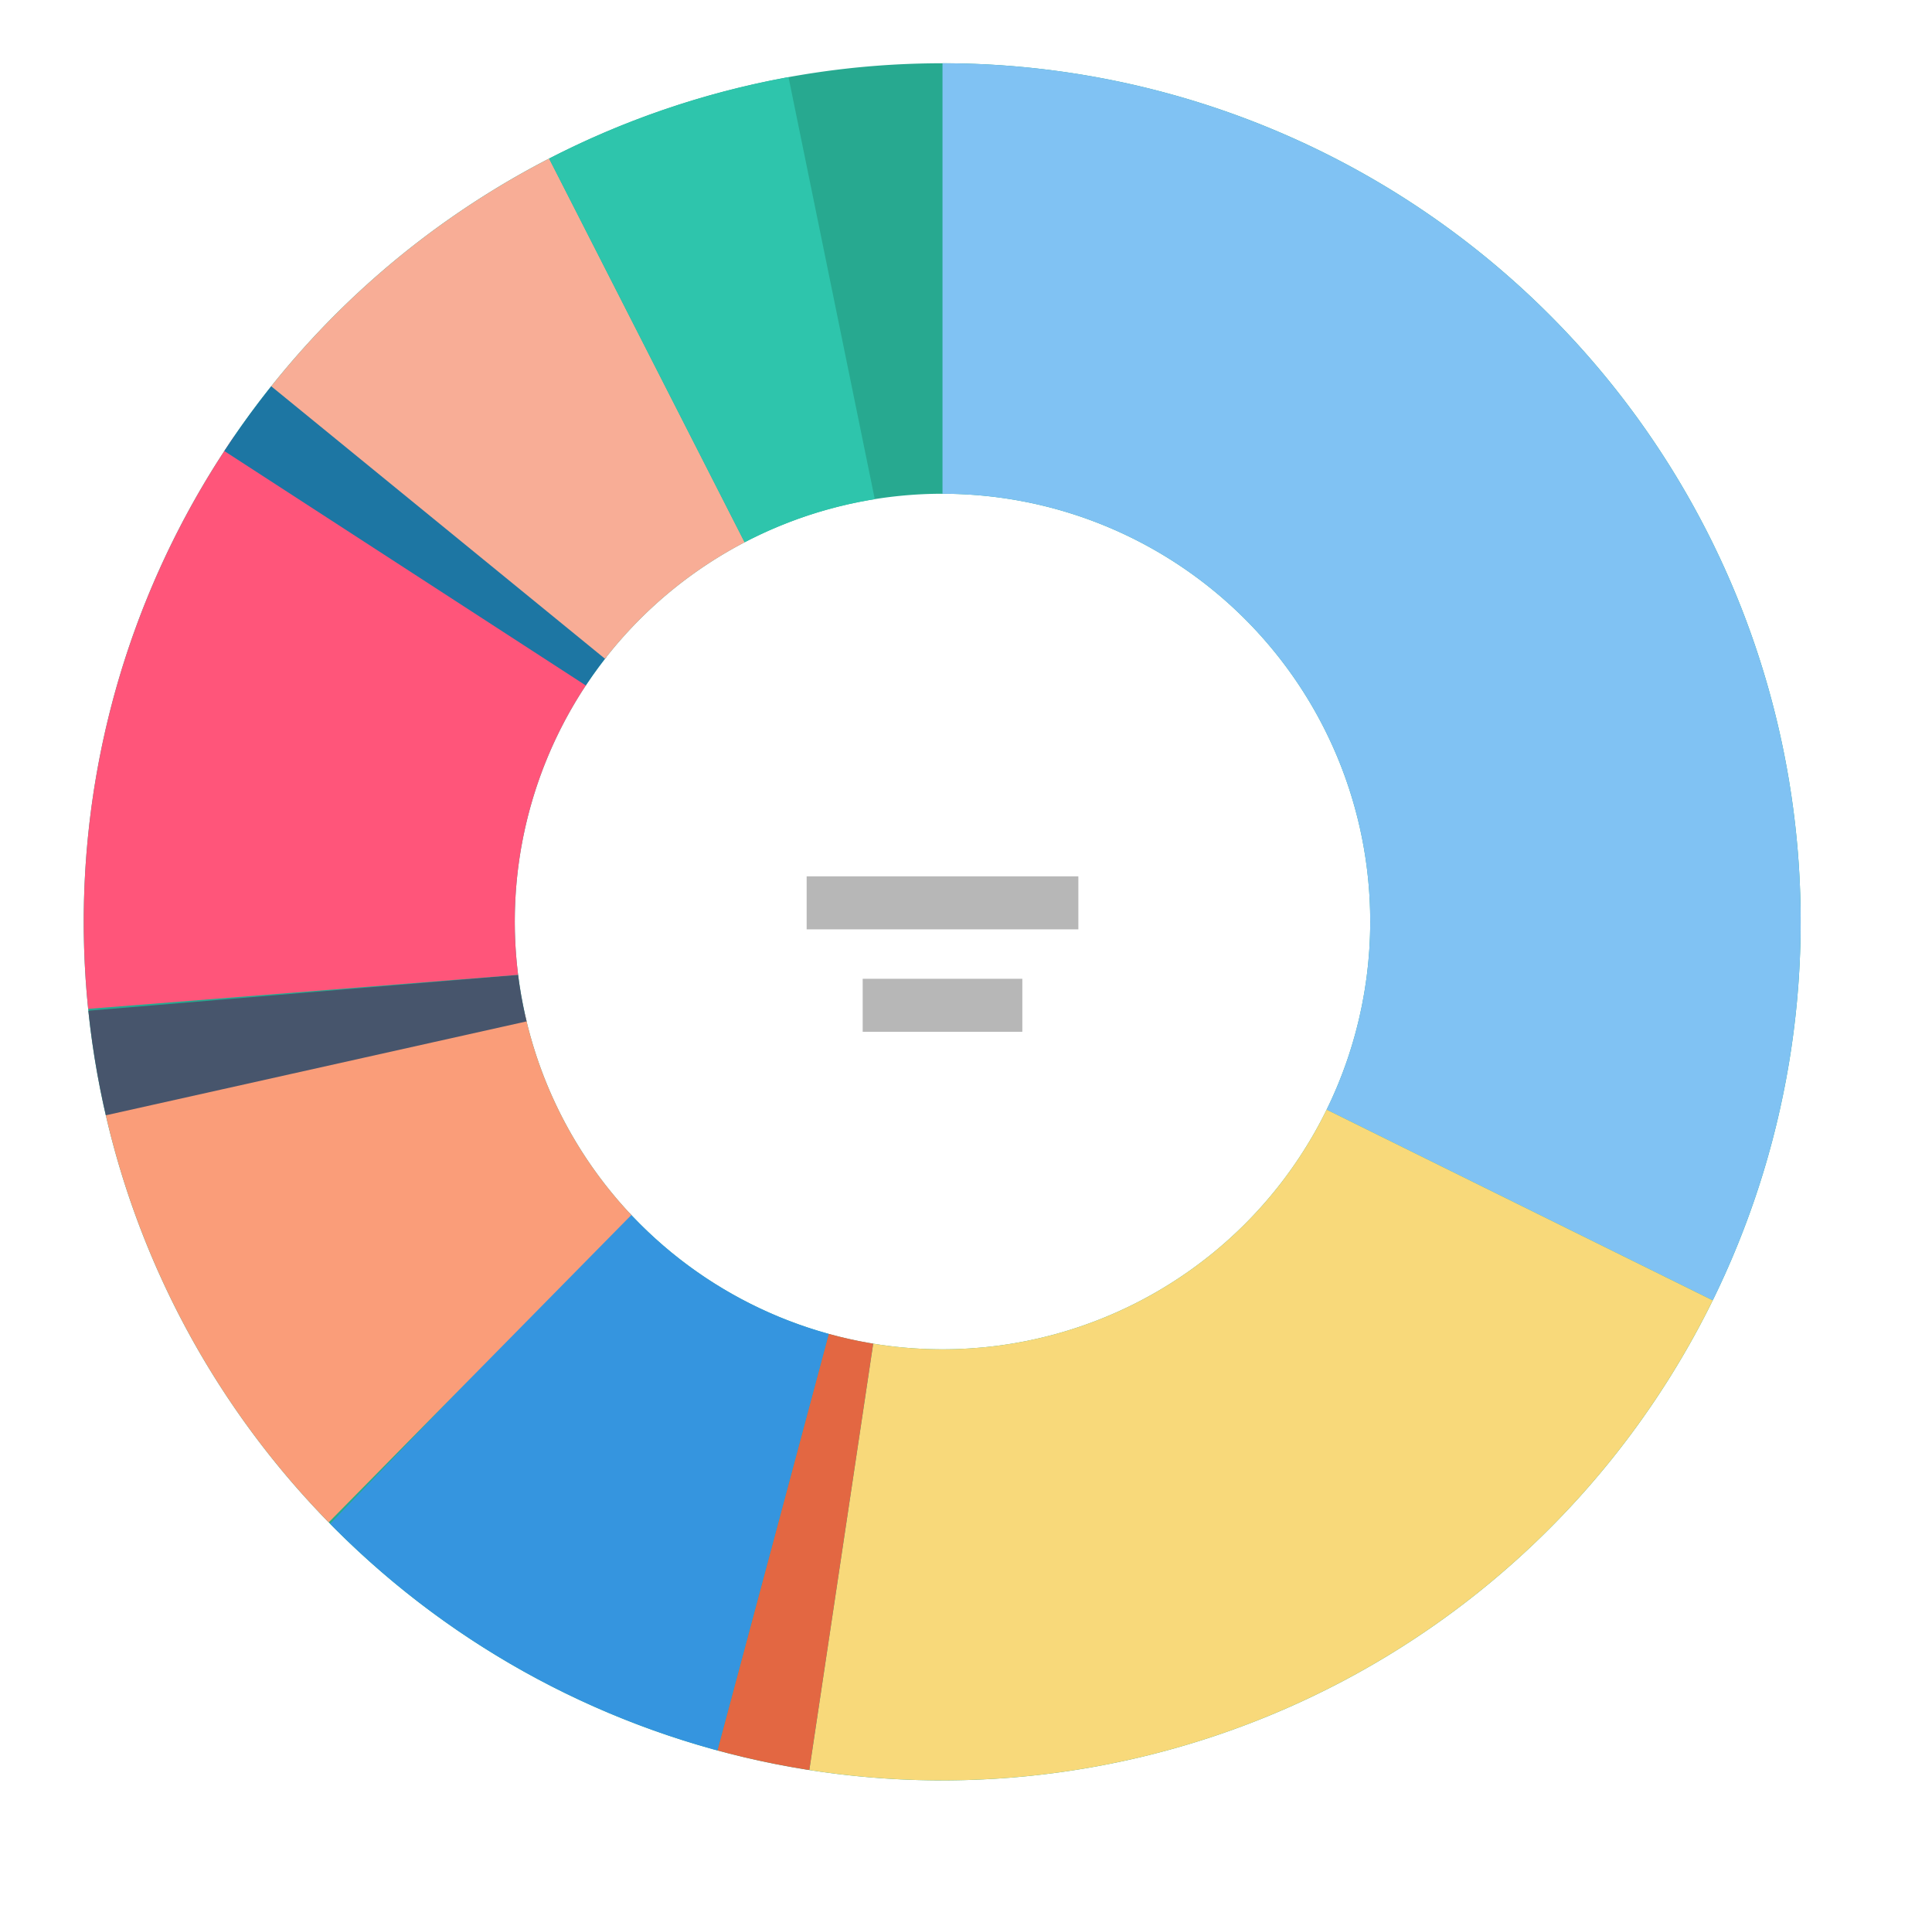
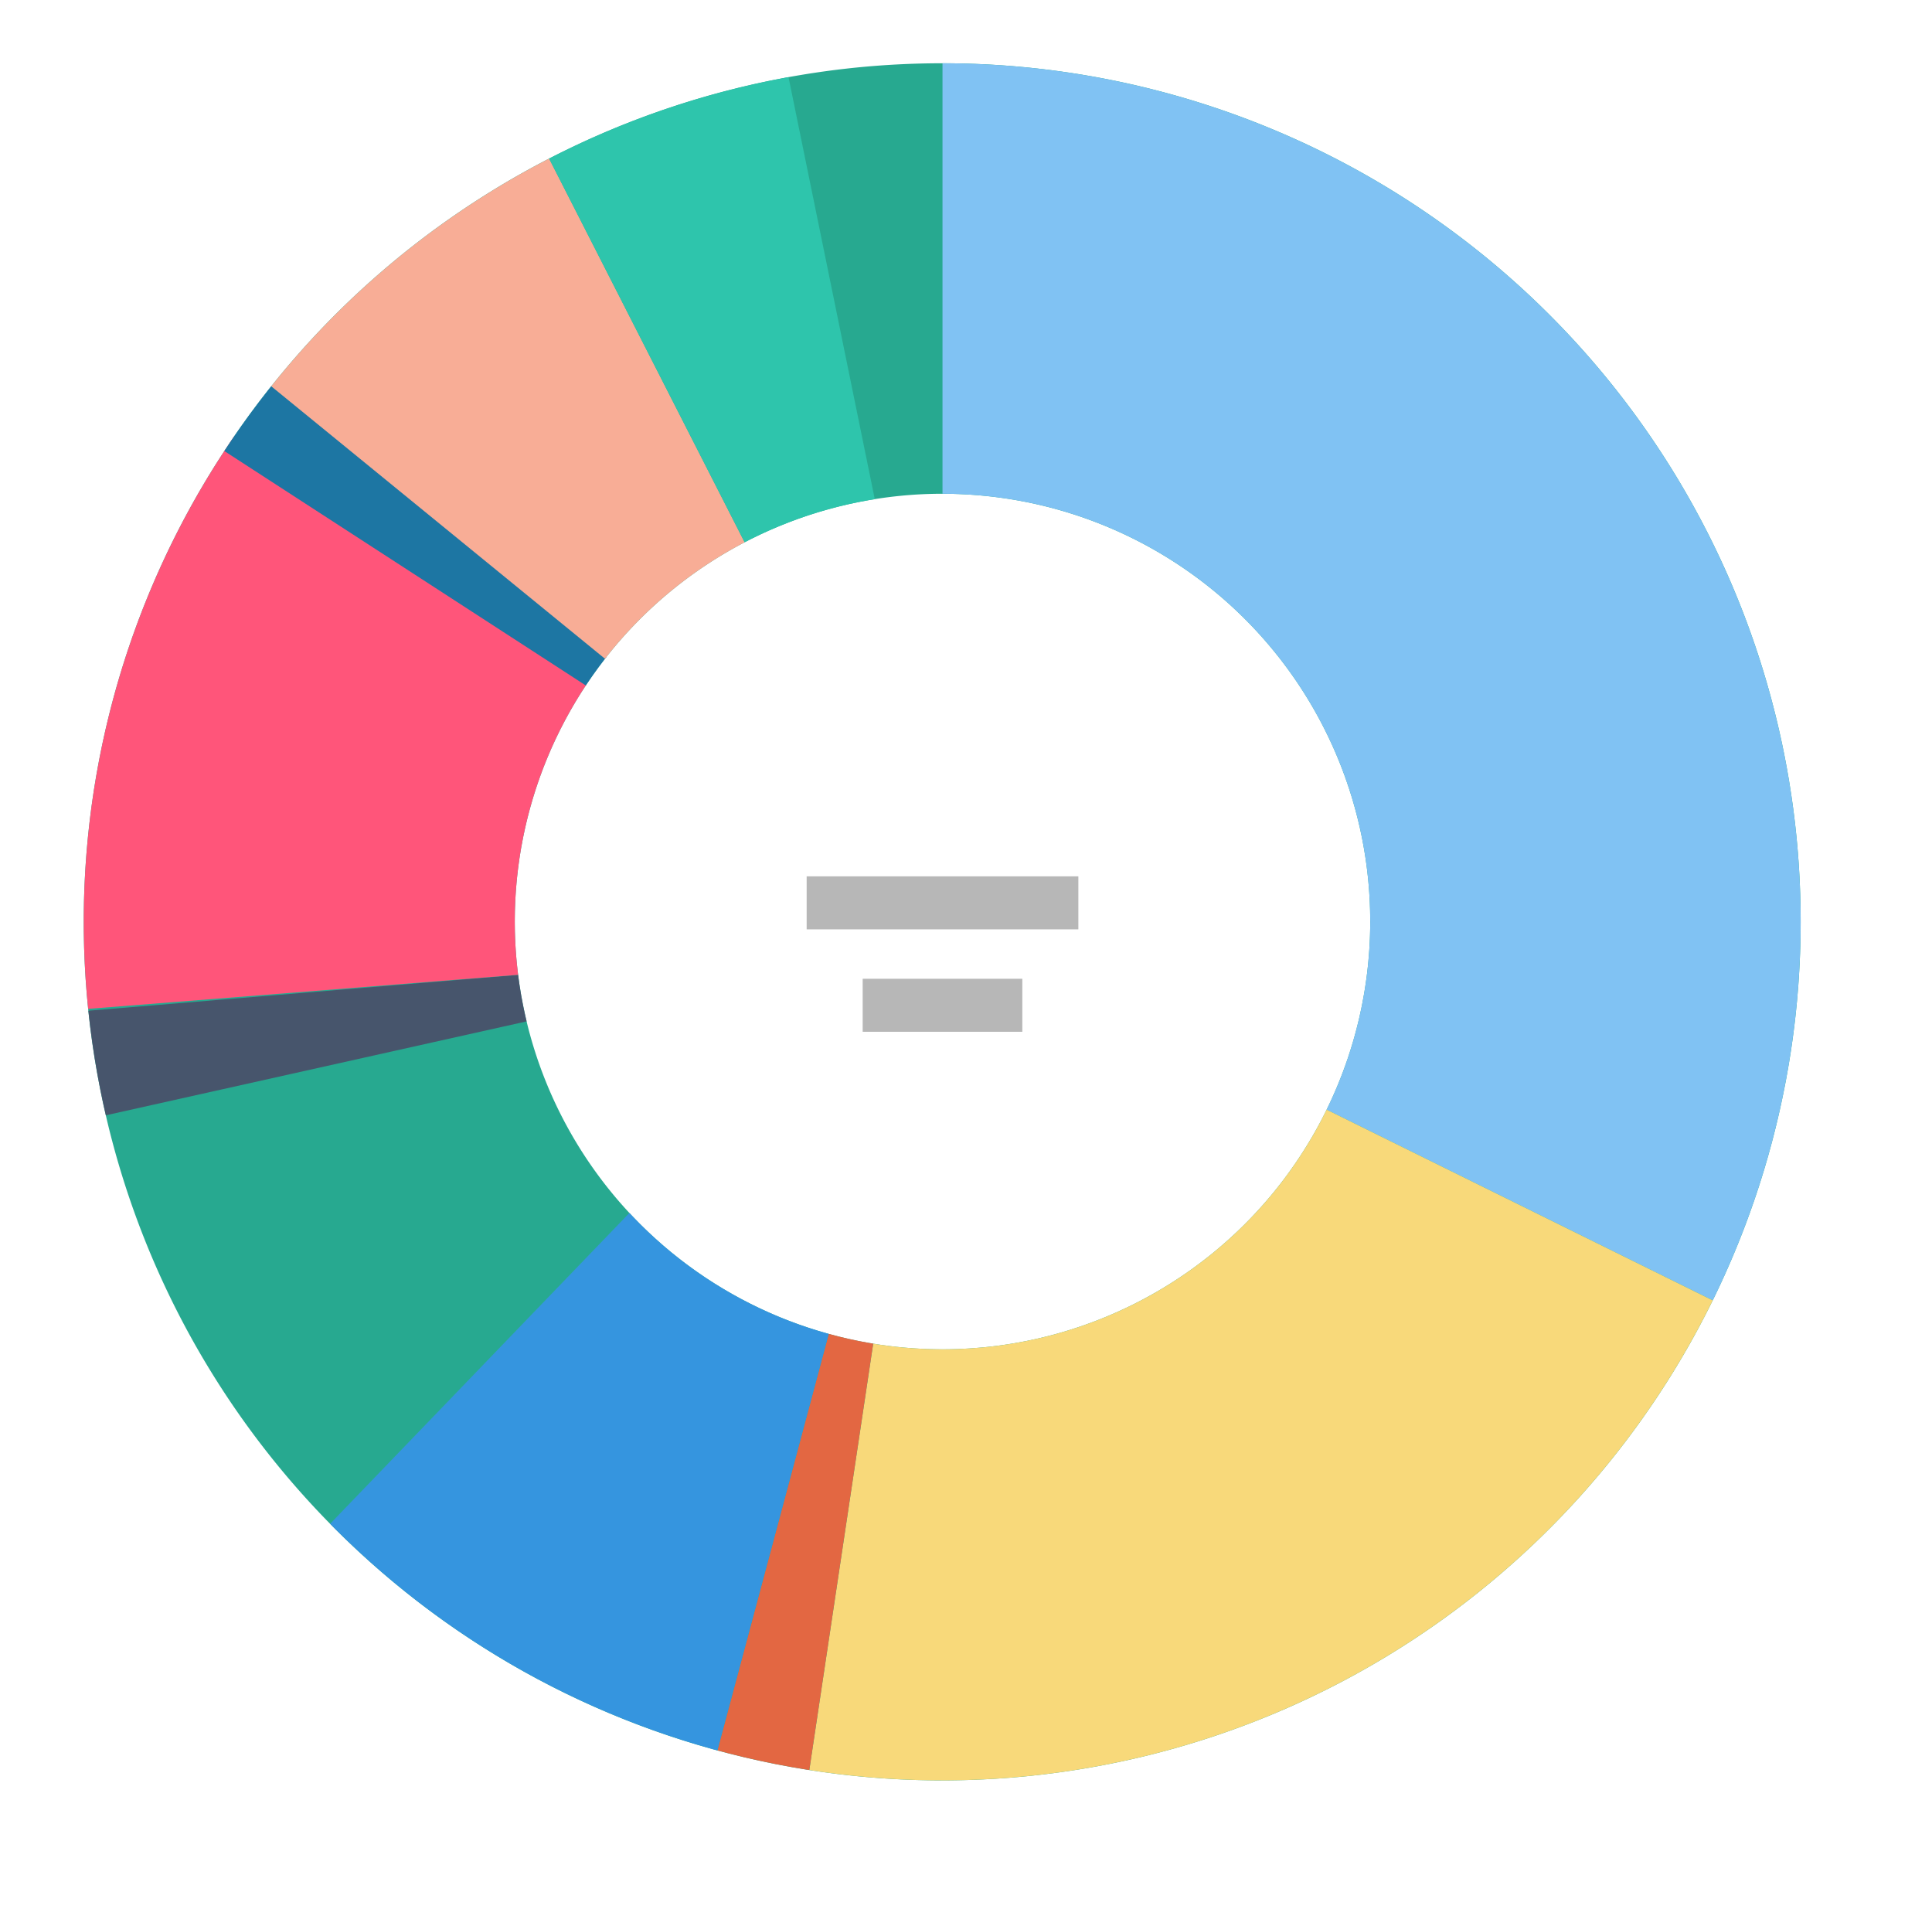
<svg xmlns="http://www.w3.org/2000/svg" viewBox="0 0 64.14 63.59">
  <defs>
    <style>.cls-1{fill:#10a084}.cls-2{opacity:.9}.cls-3{clip-path:url(#clip-path)}.cls-4{fill:#72bbf2}.cls-5{fill:#f7d56b}.cls-6{fill:#e0572d}.cls-7{fill:#1f8adb}.cls-8{fill:#f9926a}.cls-9{fill:#33435c}.cls-10{fill:#ff436c}.cls-11{fill:#046799}.cls-12{fill:#f7a48b}.cls-13{fill:#17bfa3}.cls-14{fill:#b7b7b7}</style>
    <clipPath id="clip-path">
      <path id="SVGID" class="cls-1" d="M31.29 2.1a28.5 28.5 0 1 0 28.49 28.49A28.49 28.49 0 0 0 31.29 2.1zm0 42.69a14.2 14.2 0 1 1 14.2-14.2 14.2 14.2 0 0 1-14.2 14.2z" />
    </clipPath>
  </defs>
  <title>Donut partition</title>
  <g id="Layer_2" data-name="Layer 2">
    <g id="Layer_1-2" data-name="Layer 1">
      <g class="cls-2">
        <path id="SVGID-2" data-name="SVGID" class="cls-1" d="M31.29 2.1a28.5 28.5 0 1 0 28.49 28.49A28.49 28.49 0 0 0 31.29 2.1zm0 42.69a14.2 14.2 0 1 1 14.2-14.2 14.2 14.2 0 0 1-14.2 14.2z" />
        <g class="cls-3">
          <path class="cls-4" d="M31.29 0v17.34l10.26 7.72 1.43 11.25 15.63 7.72 5.53-10.96-3.53-15.25-8.58-10.58L31.29 0z" />
          <path class="cls-5" d="M42.98 36.31l15.63 7.72L48.6 61.66l-14.1 1.93-8.01-2.31 2.67-17.82 5.05-1.05 5.63-2.57 3.14-3.53z" />
          <path class="cls-6" d="M29.16 43.46l-2.67 17.82-3.14-1.43 4.38-16.39h1.43z" />
          <path class="cls-7" d="M23.35 59.85l4.23-15.82-6.69-3.76-10.41 10.81.86 5.53 12.01 3.24z" />
-           <path class="cls-8" d="M21.73 39.55L9.53 51.94s-5-6-5.15-6.2S2 37.36 2 37.36l15.42-3.69 1.16 1.4z" />
          <path class="cls-9" d="M18.58 33.66L2 37.36l-.38-3.7 16.2-1.35.76 1.35z" />
          <path class="cls-10" d="M.76 33.66l17.06-1.35.76-4.39 1.34-4.86-12.96-9.15-3.72 3.43L0 24.68l.76 8.98z" />
          <path class="cls-11" d="M5.81 13.91l14.11 9.15.47-1.05-12.38-10-2.2 1.9z" />
          <path class="cls-12" d="M8.01 12.01l12.96 10.58 4-4.1-7.43-14.58-6.2 4.1-3.33 4z" />
          <path class="cls-13" d="M17.54 3.91l7.43 14.58 4.19-1.34L25.83.86l-5.44 2.29-2.85.76z" />
        </g>
      </g>
      <path class="cls-14" d="M26.78 29.09h9.02v1.76h-9.02zm1.86 3.4h5.3v1.76h-5.3z" />
    </g>
  </g>
</svg>